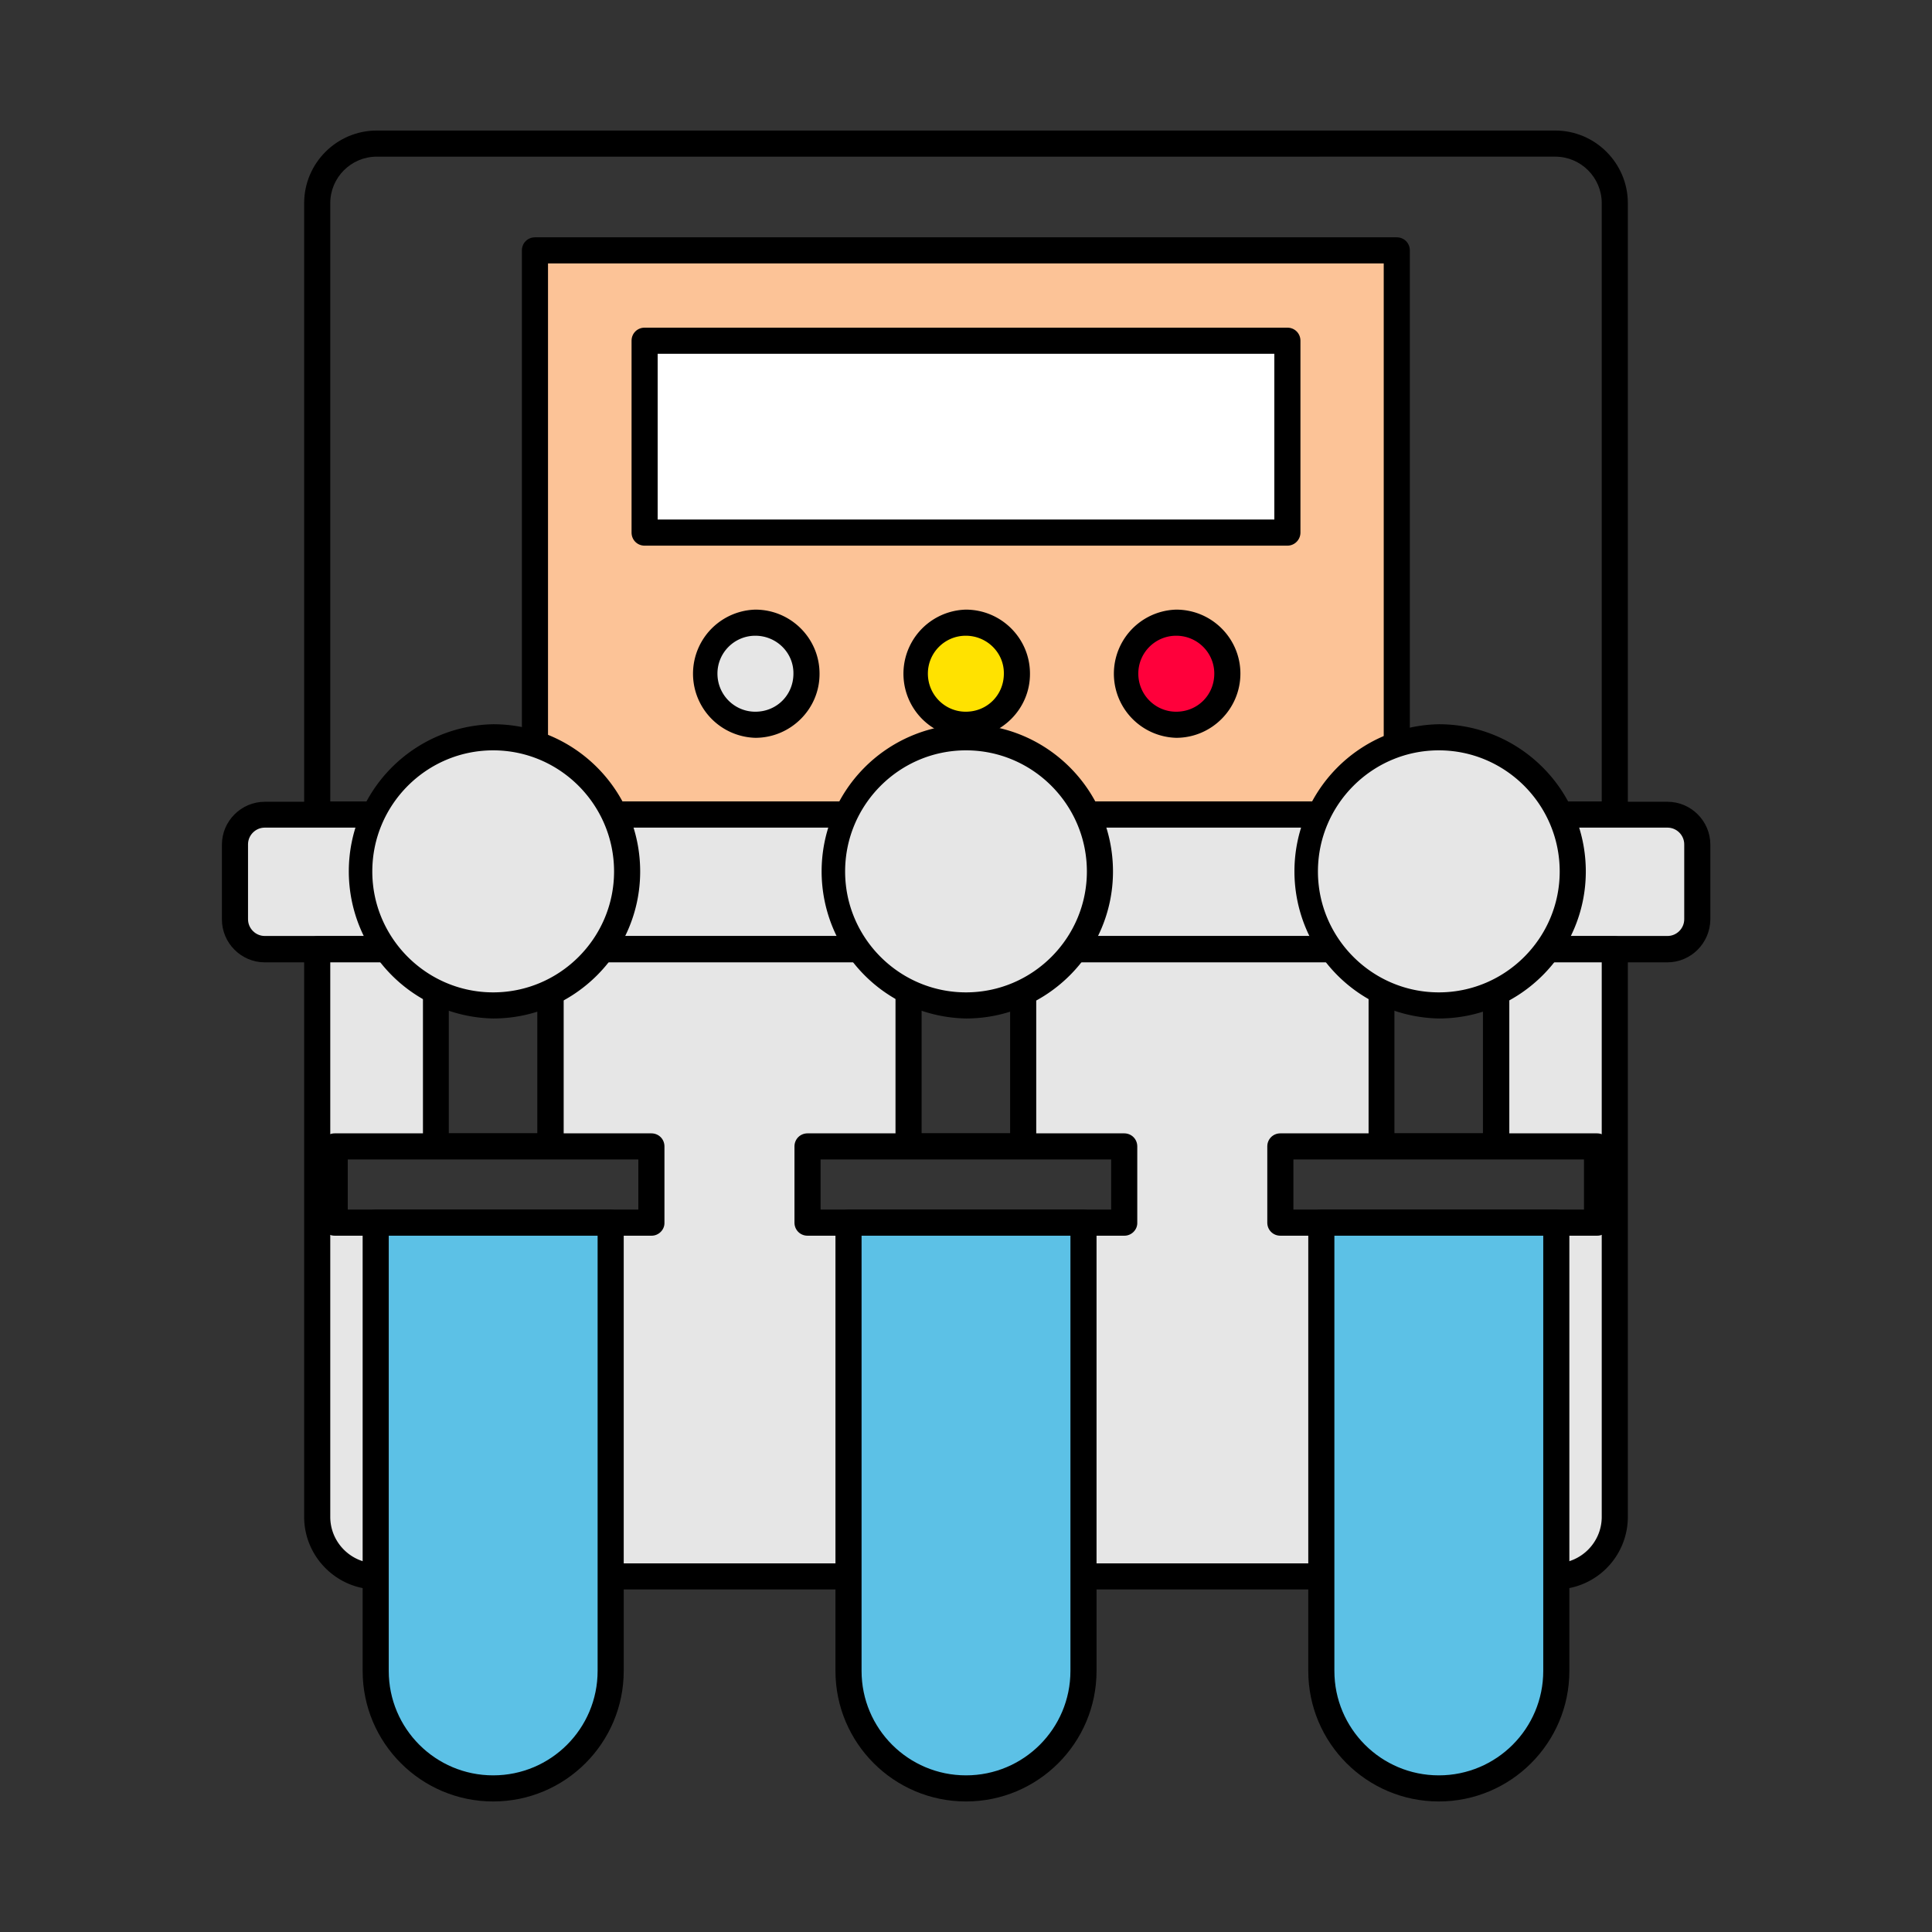
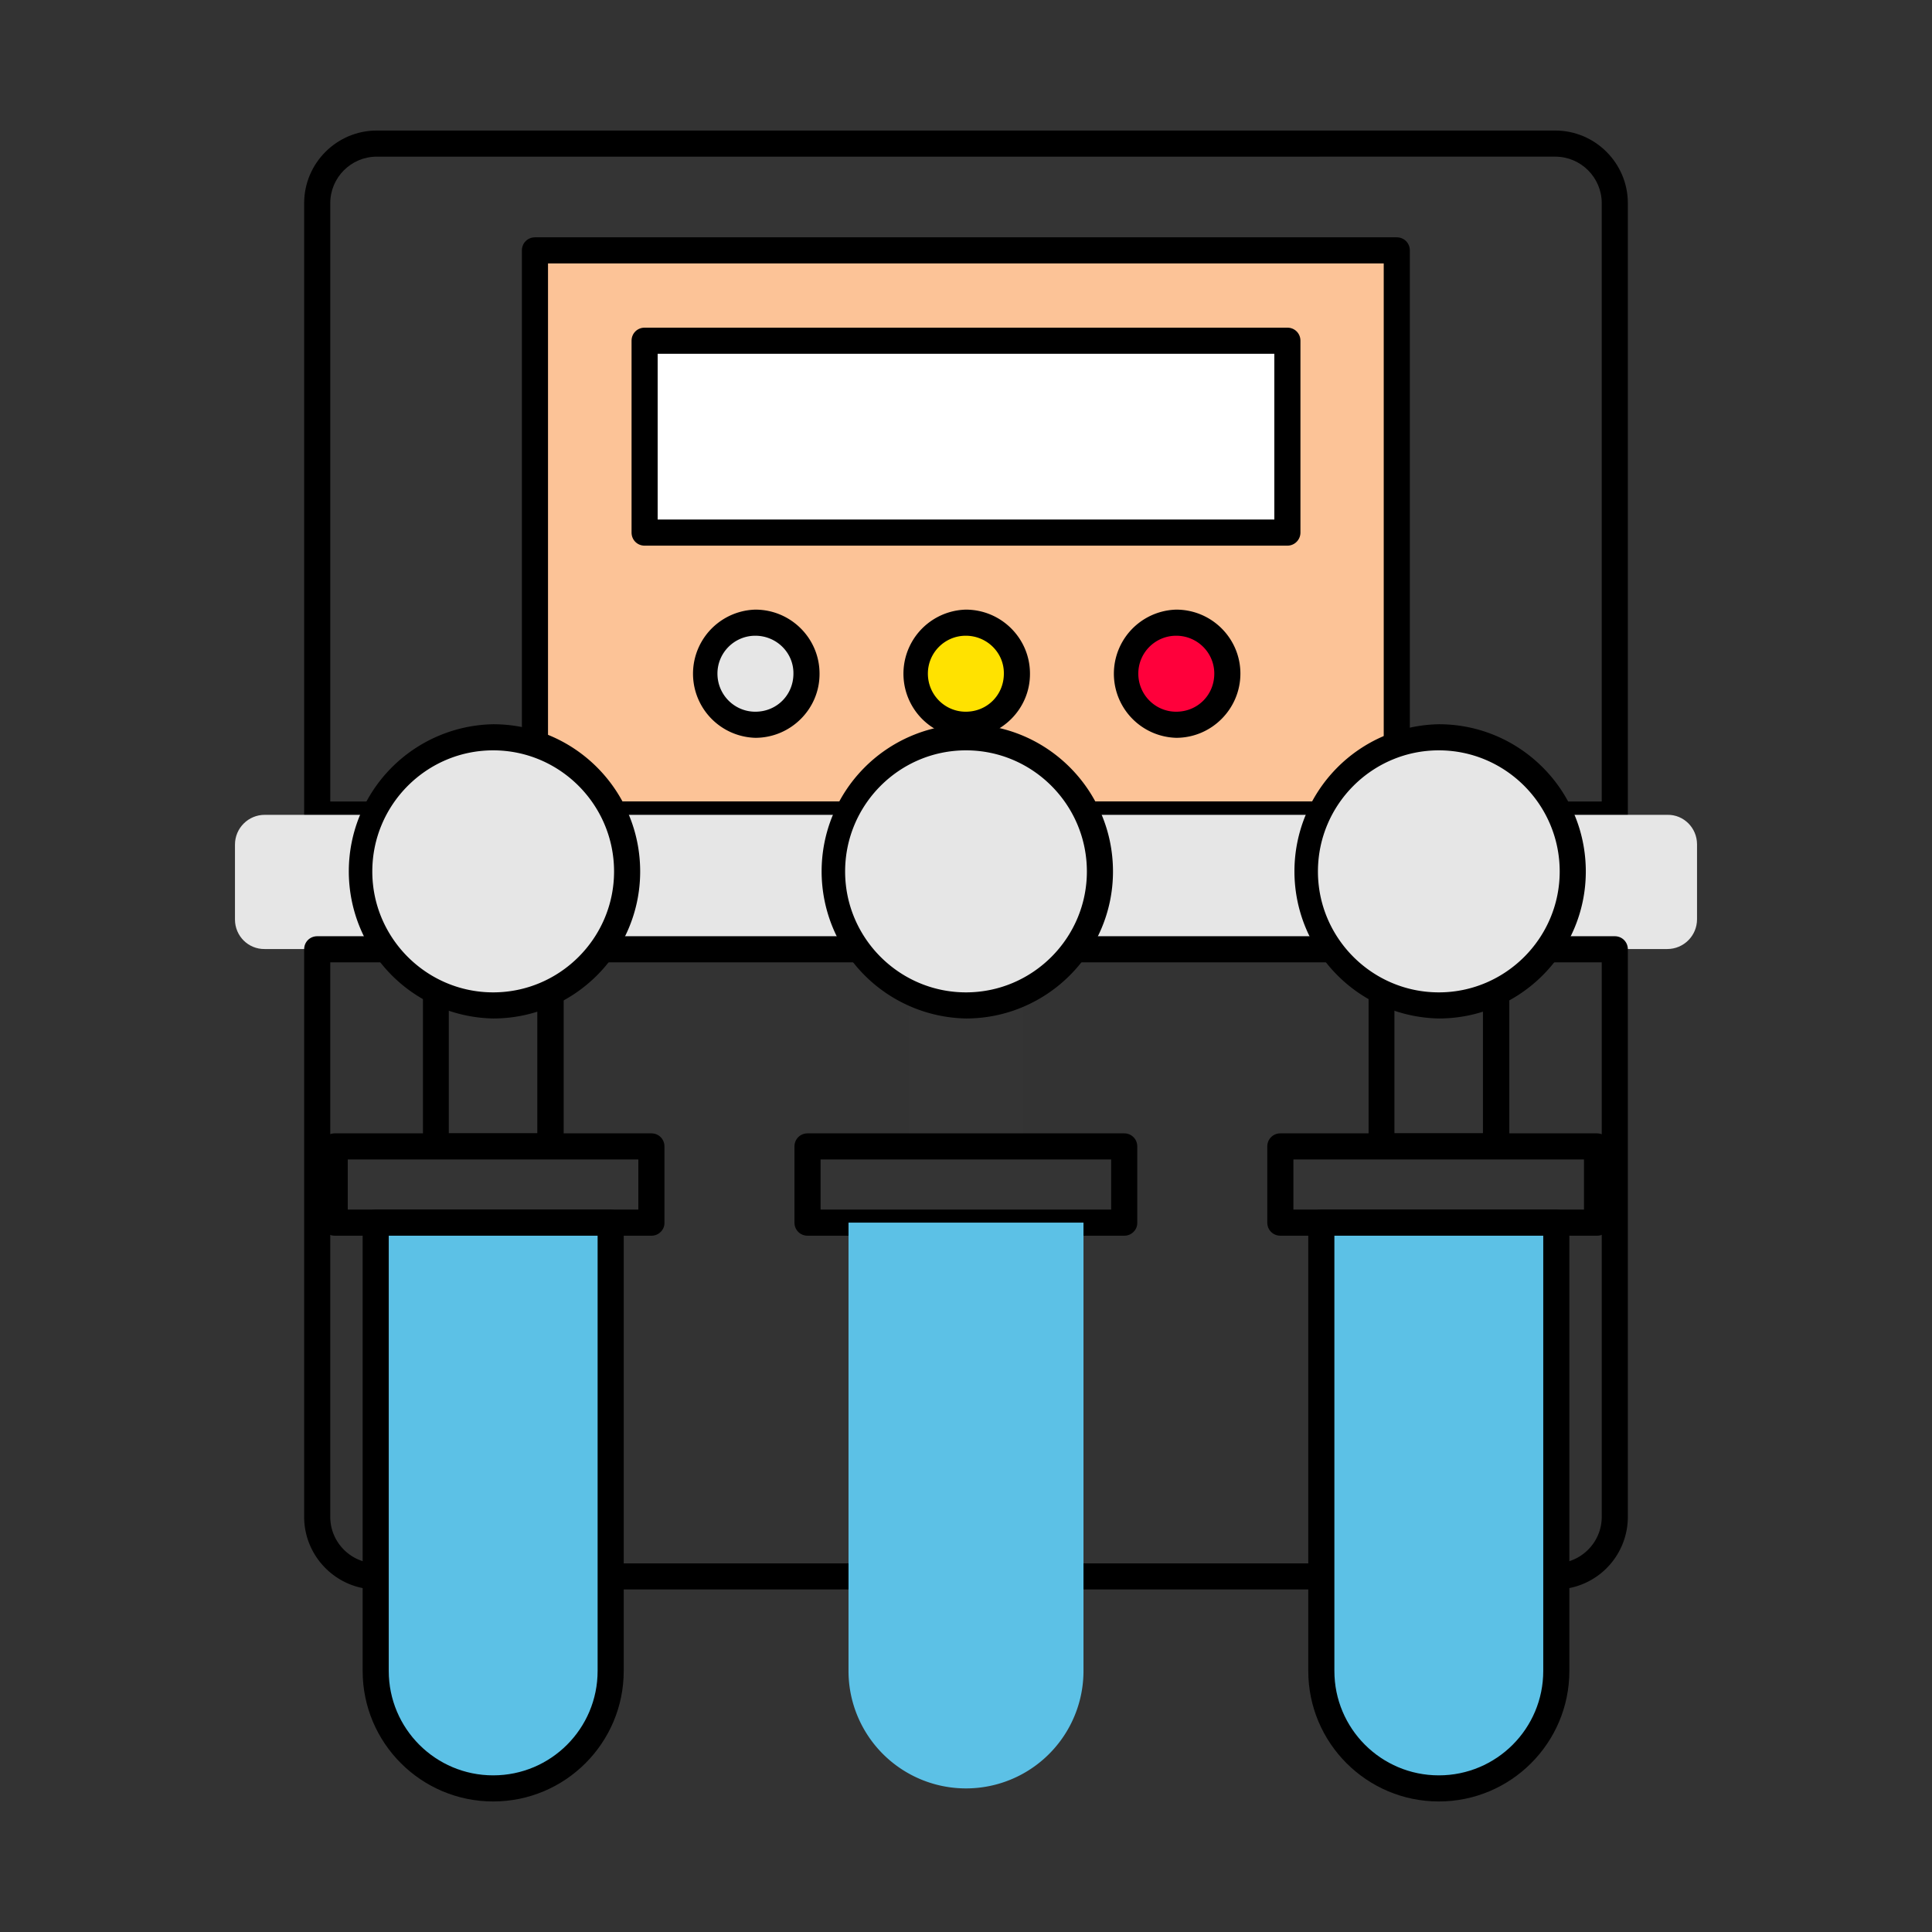
<svg xmlns="http://www.w3.org/2000/svg" version="1.1" width="512" height="512" x="0" y="0" viewBox="0 0 74 74" style="enable-background:new 0 0 512 512" xml:space="preserve">
  <rect x="0" y="0" width="74" height="74" fill="#333333" stroke="none" />
  <g>
    <path fill="#343434" d="M61.85 7.78V31.2h-49.7V7.78c0-1.26 1.02-2.28 2.28-2.28h45.14c1.26 0 2.28 1.02 2.28 2.28z" opacity="1" data-original="#343434" />
    <path fill="#fcc397" d="M20.49 9.59H53.5V31.2H20.49z" opacity="1" data-original="#fcc397" />
    <path fill="#ffffff" d="M24.69 13.04h24.62v7.35H24.69z" opacity="1" data-original="#ffffff" />
    <path d="M49.31 20.9H24.69c-.28 0-.5-.22-.5-.5v-7.35c0-.28.22-.5.5-.5h24.62c.28 0 .5.22.5.5v7.35c0 .27-.22.5-.5.5zm-24.12-1h23.62v-6.35H25.19z" fill="#000000" opacity="1" data-original="#000000" />
    <path d="M53.51 31.7H20.49c-.28 0-.5-.22-.5-.5V9.59c0-.28.22-.5.5-.5H53.5c.28 0 .5.22.5.5V31.2c.01.28-.22.5-.49.5zm-32.52-1H53V10.09H20.99z" fill="#000000" opacity="1" data-original="#000000" />
    <path d="M61.85 31.7h-49.7c-.28 0-.5-.22-.5-.5V7.78C11.65 6.25 12.9 5 14.43 5h45.14c1.53 0 2.78 1.25 2.78 2.78V31.2c0 .28-.22.5-.5.5zm-49.2-1h48.7V7.78c0-.98-.8-1.78-1.78-1.78H14.43c-.98 0-1.78.8-1.78 1.78z" fill="#000000" opacity="1" data-original="#000000" />
    <path fill="#e6e6e6" d="M65 32.34v2.87c0 .63-.51 1.14-1.14 1.14H10.14c-.63.01-1.14-.5-1.14-1.13v-2.87c0-.63.51-1.14 1.14-1.14h53.73c.62-.01 1.13.5 1.13 1.13z" opacity="1" data-original="#e6e6e6" />
-     <path d="M63.86 36.86H10.14c-.9 0-1.64-.74-1.64-1.64v-2.87c0-.9.74-1.64 1.64-1.64h53.73c.9 0 1.64.74 1.64 1.64v2.87c-.01.9-.74 1.64-1.65 1.64zM10.14 31.7c-.35 0-.64.29-.64.64v2.87c0 .35.29.64.64.64h53.73c.35 0 .64-.29.64-.64v-2.87c0-.35-.29-.64-.64-.64z" fill="#000000" opacity="1" data-original="#000000" />
-     <path fill="#e6e6e6" d="M61.85 36.36V58.1c0 1.26-1.02 2.28-2.28 2.28H14.43c-1.26 0-2.28-1.02-2.28-2.28V36.36z" opacity="1" data-original="#e6e6e6" />
    <path d="M59.57 60.88H14.43c-1.53 0-2.78-1.25-2.78-2.78V36.36c0-.28.22-.5.5-.5h49.7c.28 0 .5.22.5.5V58.1a2.78 2.78 0 0 1-2.78 2.78zM12.65 36.86V58.1c0 .98.8 1.78 1.78 1.78h45.14c.98 0 1.78-.8 1.78-1.78V36.86z" fill="#000000" opacity="1" data-original="#000000" />
    <path fill="#e6e6e6" d="M30.9 25.79c0 1.09-.87 1.96-1.96 1.96-1.08 0-1.95-.87-1.95-1.96 0-1.08.87-1.95 1.95-1.95 1.08.01 1.96.88 1.96 1.95z" opacity="1" data-original="#e6e6e6" />
    <path d="M28.93 28.26a2.456 2.456 0 0 1 0-4.91c1.36 0 2.46 1.1 2.46 2.45.01 1.35-1.1 2.46-2.46 2.46zm0-3.91c-.8 0-1.45.65-1.45 1.45 0 .81.65 1.46 1.45 1.46.82 0 1.46-.64 1.46-1.46.01-.8-.65-1.45-1.46-1.45z" fill="#000000" opacity="1" data-original="#000000" />
    <path fill="#ffe200" d="M38.96 25.79c0 1.09-.87 1.96-1.96 1.96-1.08 0-1.95-.87-1.95-1.96 0-1.08.87-1.95 1.95-1.95 1.08.01 1.96.88 1.96 1.95z" opacity="1" data-original="#ffe200" />
    <path d="M36.99 28.26a2.456 2.456 0 0 1 0-4.91c1.36 0 2.46 1.1 2.46 2.45.01 1.35-1.1 2.46-2.46 2.46zm0-3.91c-.8 0-1.45.65-1.45 1.45 0 .81.65 1.46 1.45 1.46.82 0 1.46-.64 1.46-1.46.01-.8-.65-1.45-1.46-1.45z" fill="#000000" opacity="1" data-original="#000000" />
    <path fill="#ff003b" d="M47.01 25.79c0 1.09-.87 1.96-1.96 1.96-1.08 0-1.95-.87-1.95-1.96 0-1.08.87-1.95 1.95-1.95 1.09.01 1.96.88 1.96 1.95z" opacity="1" data-original="#ff003b" />
    <path d="M45.05 28.26a2.456 2.456 0 0 1 0-4.91c1.36 0 2.46 1.1 2.46 2.45s-1.1 2.46-2.46 2.46zm0-3.91c-.8 0-1.45.65-1.45 1.45 0 .81.65 1.46 1.45 1.46.82 0 1.46-.64 1.46-1.46 0-.8-.65-1.45-1.46-1.45z" fill="#000000" opacity="1" data-original="#000000" />
    <path fill="#343434" d="M52.91 34.57h4.39v9.34h-4.39z" opacity="1" data-original="#343434" />
    <path d="M57.31 44.41h-4.39c-.28 0-.5-.22-.5-.5v-9.34c0-.28.22-.5.5-.5h4.39c.28 0 .5.22.5.5v9.34c0 .28-.23.5-.5.5zm-3.9-1h3.39v-8.34h-3.39z" fill="#000000" opacity="1" data-original="#000000" />
    <path fill="#e6e6e6" d="M60.24 33.38c0 2.83-2.29 5.13-5.13 5.13s-5.13-2.3-5.13-5.13a5.13 5.13 0 1 1 10.26 0z" opacity="1" data-original="#e6e6e6" />
    <path d="M55.11 39.01a5.636 5.636 0 0 1 0-11.27c3.11 0 5.63 2.53 5.63 5.64 0 3.1-2.53 5.63-5.63 5.63zm0-10.27c-2.55 0-4.63 2.08-4.63 4.64 0 2.55 2.08 4.63 4.63 4.63s4.63-2.08 4.63-4.63c0-2.56-2.08-4.64-4.63-4.64z" fill="#000000" opacity="1" data-original="#000000" />
    <path fill="#343434" d="M49.04 43.91h12.13v2.92H49.04z" opacity="1" data-original="#343434" />
    <path d="M61.18 47.33H49.04c-.28 0-.5-.22-.5-.5v-2.92c0-.28.22-.5.5-.5h12.13c.28 0 .5.22.5.5v2.92c.01.27-.22.5-.49.5zm-11.64-1h11.13v-1.92H49.54z" fill="#000000" opacity="1" data-original="#000000" />
    <path fill="#5cc1e6" d="M59.61 46.83V64a4.5 4.5 0 0 1-9 0V46.83z" opacity="1" data-original="#5cc1e6" />
    <path d="M55.11 69c-2.76 0-5-2.24-5-5V46.83c0-.28.22-.5.5-.5h9c.28 0 .5.22.5.5V64c0 2.76-2.24 5-5 5zm-4-21.67V64c0 2.21 1.79 4 4 4s4-1.79 4-4V47.33z" fill="#000000" opacity="1" data-original="#000000" />
    <path fill="#343434" d="M34.8 34.57h4.39v9.34H34.8z" opacity="1" data-original="#343434" />
-     <path d="M39.2 44.41h-4.4c-.28 0-.5-.22-.5-.5v-9.34c0-.28.22-.5.5-.5h4.39c.28 0 .5.22.5.5v9.34c.01.28-.22.5-.49.5zm-3.9-1h3.39v-8.34H35.3z" fill="#000000" opacity="1" data-original="#000000" />
    <path fill="#e6e6e6" d="M42.13 33.38c0 2.83-2.29 5.13-5.13 5.13s-5.13-2.3-5.13-5.13a5.13 5.13 0 1 1 10.26 0z" opacity="1" data-original="#e6e6e6" />
    <path d="M37 39.01a5.636 5.636 0 0 1 0-11.27c3.11 0 5.63 2.53 5.63 5.64 0 3.1-2.53 5.63-5.63 5.63zm0-10.27c-2.55 0-4.63 2.08-4.63 4.64 0 2.55 2.08 4.63 4.63 4.63s4.63-2.08 4.63-4.63c0-2.56-2.08-4.64-4.63-4.64z" fill="#000000" opacity="1" data-original="#000000" />
    <path fill="#343434" d="M30.93 43.91h12.13v2.92H30.93z" opacity="1" data-original="#343434" />
    <path d="M43.07 47.33H30.93c-.28 0-.5-.22-.5-.5v-2.92c0-.28.22-.5.5-.5h12.13c.28 0 .5.22.5.5v2.92c.01.27-.22.5-.49.5zm-11.64-1h11.13v-1.92H31.43z" fill="#000000" opacity="1" data-original="#000000" />
    <path fill="#5cc1e6" d="M41.5 46.83V64a4.5 4.5 0 0 1-9 0V46.83z" opacity="1" data-original="#5cc1e6" />
-     <path d="M37 69c-2.76 0-5-2.24-5-5V46.83c0-.28.22-.5.5-.5h9c.28 0 .5.22.5.5V64c0 2.76-2.24 5-5 5zm-4-21.67V64c0 2.21 1.79 4 4 4s4-1.79 4-4V47.33z" fill="#000000" opacity="1" data-original="#000000" />
    <path fill="#343434" d="M16.69 34.57h4.39v9.34h-4.39z" opacity="1" data-original="#343434" />
    <path d="M21.09 44.41H16.7c-.28 0-.5-.22-.5-.5v-9.34c0-.28.22-.5.5-.5h4.39c.28 0 .5.22.5.5v9.34c0 .28-.23.5-.5.5zm-3.9-1h3.39v-8.34h-3.39z" fill="#000000" opacity="1" data-original="#000000" />
    <path fill="#e6e6e6" d="M24.02 33.38c0 2.83-2.29 5.13-5.13 5.13s-5.13-2.3-5.13-5.13a5.13 5.13 0 1 1 10.26 0z" opacity="1" data-original="#e6e6e6" />
    <path d="M18.89 39.01a5.636 5.636 0 0 1 0-11.27c3.11 0 5.63 2.53 5.63 5.64 0 3.1-2.53 5.63-5.63 5.63zm0-10.27c-2.55 0-4.63 2.08-4.63 4.64 0 2.55 2.08 4.63 4.63 4.63s4.63-2.08 4.63-4.63c0-2.56-2.08-4.64-4.63-4.64z" fill="#000000" opacity="1" data-original="#000000" />
    <path fill="#343434" d="M12.82 43.91h12.13v2.92H12.82z" opacity="1" data-original="#343434" />
    <path d="M24.96 47.33H12.82c-.28 0-.5-.22-.5-.5v-2.92c0-.28.22-.5.5-.5h12.13c.28 0 .5.22.5.5v2.92c.01.27-.22.5-.49.5zm-11.64-1h11.13v-1.92H13.32z" fill="#000000" opacity="1" data-original="#000000" />
    <path fill="#5cc1e6" d="M23.39 46.83V64a4.5 4.5 0 0 1-9 0V46.83z" opacity="1" data-original="#5cc1e6" />
    <path d="M18.89 69c-2.76 0-5-2.24-5-5V46.83c0-.28.22-.5.5-.5h9c.28 0 .5.22.5.5V64c0 2.76-2.24 5-5 5zm-4-21.67V64c0 2.21 1.79 4 4 4s4-1.79 4-4V47.33z" fill="#000000" opacity="1" data-original="#000000" />
  </g>
</svg>